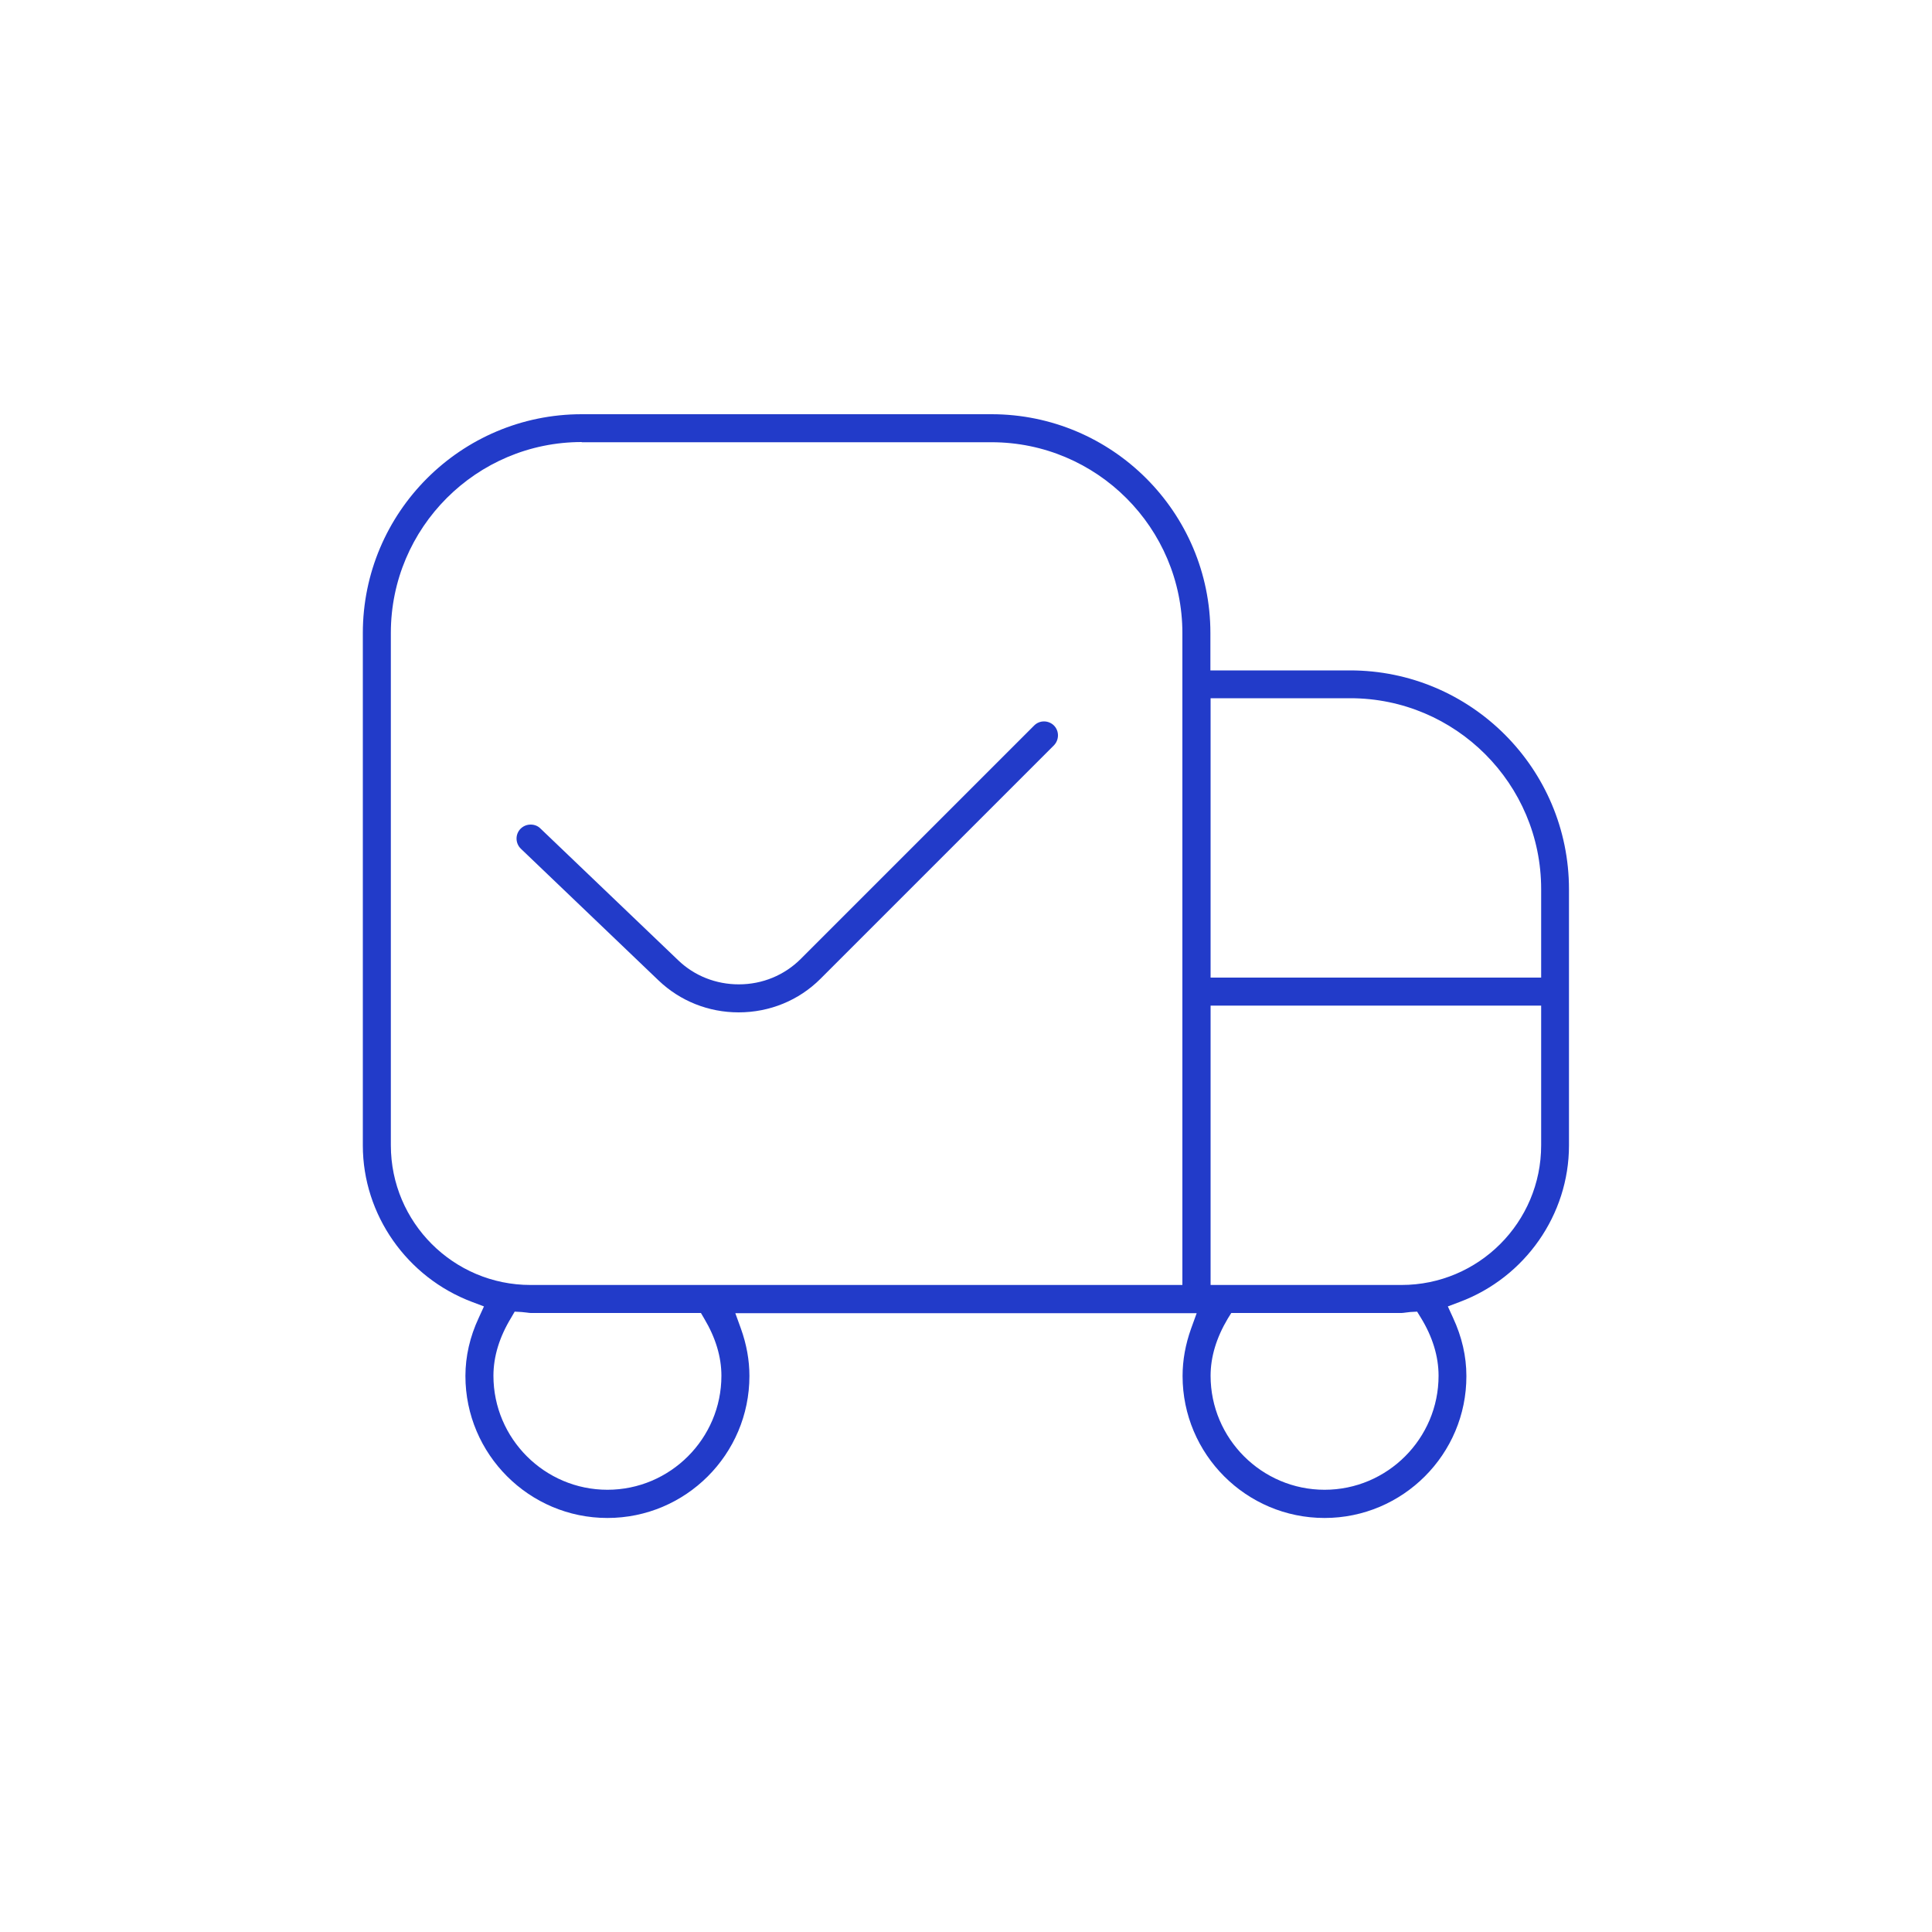
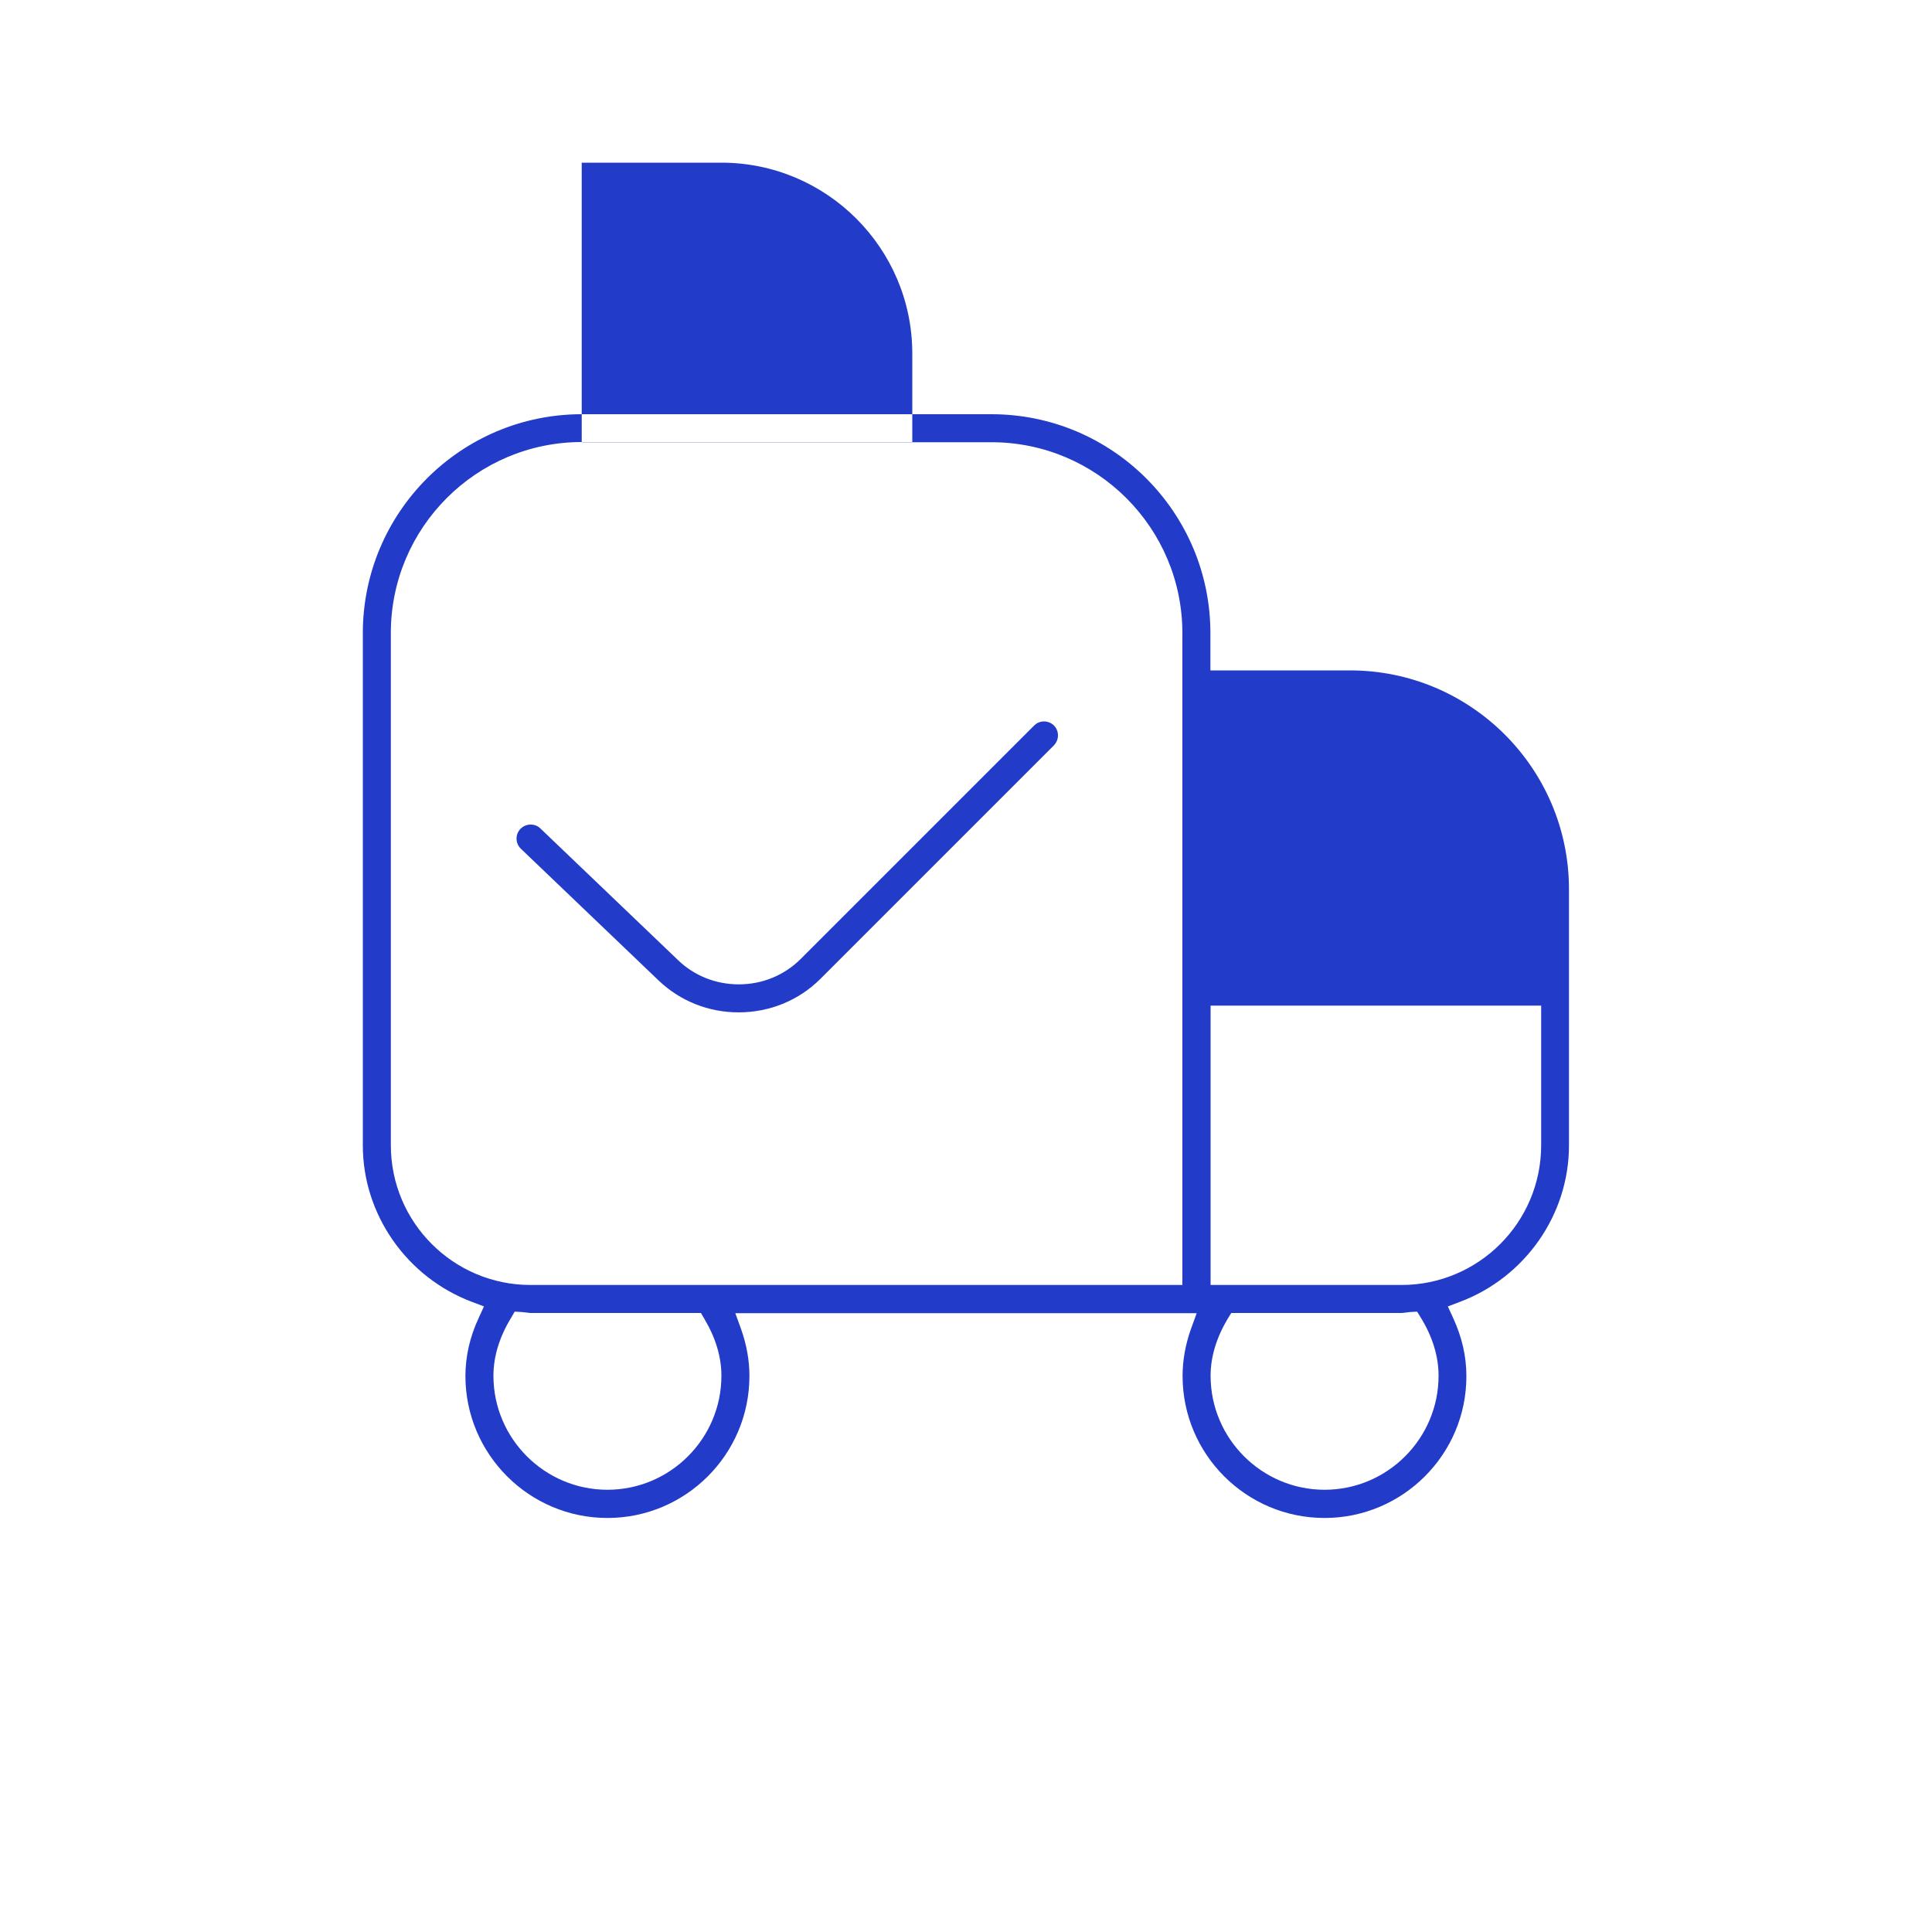
<svg xmlns="http://www.w3.org/2000/svg" id="Layer_1" x="0px" y="0px" viewBox="0 0 1000 1000" style="enable-background:new 0 0 1000 1000;" xml:space="preserve">
  <style type="text/css">	.st0{fill:none;}	.st1{fill:#223BC9;}</style>
-   <rect class="st0" width="1000" height="1000" />
-   <path class="st1" d="M685.6,785.7c-40.6,0-73.5-33-73.5-73.5c0-8.2,1.5-16.4,4.4-24.5l2.9-8H380.6l2.9,8c2.9,8.1,4.4,16.3,4.4,24.5 c0,40.6-33,73.5-73.5,73.5s-73.5-33-73.5-73.5c0-10.1,2.3-20.3,6.9-30.1l2.7-5.9l-6.1-2.3c-33.8-12.7-56.6-45.2-56.6-81V327.7 c0-62.5,50.8-113.3,113.3-113.3h212.1c62.5,0,113.3,50.8,113.3,113.3v19.3h72.3c62.5,0,113.3,50.8,113.3,113.3v132.6 c0,35.8-22.7,68.3-56.6,81l-6.1,2.3l2.7,5.9c4.6,9.9,6.9,20,6.9,30.1C759.1,752.7,726.1,785.7,685.6,785.7z M635.5,682.5 c-5.9,9.9-8.9,19.8-8.9,29.6c0,32.5,26.5,59,59,59s59-26.5,59-59c0-10-3.1-20.2-9.2-30.1l-1.9-3.1l-3.6,0.2 c-0.9,0.1-1.8,0.2-2.5,0.3c-0.8,0.1-1.5,0.2-2,0.2h-88.1L635.5,682.5z M264.6,682c-6.1,10-9.2,20.1-9.2,30.1c0,32.5,26.5,59,59,59 s59-26.5,59-59c0-9.8-3-19.7-8.9-29.6l-1.7-2.9h-88.1c-0.5,0-1.1-0.1-1.9-0.2c-0.8-0.1-1.7-0.2-2.8-0.3l-3.6-0.2L264.6,682z  M626.6,665.1h98.8c39.9,0,72.3-32.4,72.3-72.3v-72.3H626.6V665.1z M301.1,228.8c-54.5,0-98.8,44.3-98.8,98.8v265.2 c0,39.9,32.4,72.3,72.3,72.3h337.4V327.7c0-54.5-44.3-98.8-98.8-98.8H301.1z M626.6,506h171.1v-45.8c0-54.5-44.3-98.8-98.8-98.8 h-72.3V506z M382.3,524c-15.6,0-30.3-5.9-41.4-16.5l-71.3-68.2c-2.9-2.8-3-7.4-0.2-10.3c1.4-1.4,3.2-2.2,5.3-2.2c1.9,0,3.7,0.7,5,2 L351,497c8.4,8.1,19.6,12.5,31.4,12.5c12.2,0,23.6-4.7,32.1-13.2l120.8-120.8c1.4-1.4,3.2-2.1,5.1-2.1c1.9,0,3.8,0.8,5.1,2.1 c2.8,2.8,2.8,7.4,0,10.3l-10.2,10.2h0L424.7,506.6C413.5,517.8,398.4,524,382.3,524z" />
+   <path class="st1" d="M685.6,785.7c-40.6,0-73.5-33-73.5-73.5c0-8.2,1.5-16.4,4.4-24.5l2.9-8H380.6l2.9,8c2.9,8.1,4.4,16.3,4.4,24.5 c0,40.6-33,73.5-73.5,73.5s-73.5-33-73.5-73.5c0-10.1,2.3-20.3,6.9-30.1l2.7-5.9l-6.1-2.3c-33.8-12.7-56.6-45.2-56.6-81V327.7 c0-62.5,50.8-113.3,113.3-113.3h212.1c62.5,0,113.3,50.8,113.3,113.3v19.3h72.3c62.5,0,113.3,50.8,113.3,113.3v132.6 c0,35.8-22.7,68.3-56.6,81l-6.1,2.3l2.7,5.9c4.6,9.9,6.9,20,6.9,30.1C759.1,752.7,726.1,785.7,685.6,785.7z M635.5,682.5 c-5.9,9.9-8.9,19.8-8.9,29.6c0,32.5,26.5,59,59,59s59-26.5,59-59c0-10-3.1-20.2-9.2-30.1l-1.9-3.1l-3.6,0.2 c-0.9,0.1-1.8,0.2-2.5,0.3c-0.8,0.1-1.5,0.2-2,0.2h-88.1L635.5,682.5z M264.6,682c-6.1,10-9.2,20.1-9.2,30.1c0,32.5,26.5,59,59,59 s59-26.5,59-59c0-9.8-3-19.7-8.9-29.6l-1.7-2.9h-88.1c-0.5,0-1.1-0.1-1.9-0.2c-0.8-0.1-1.7-0.2-2.8-0.3l-3.6-0.2L264.6,682z  M626.6,665.1h98.8c39.9,0,72.3-32.4,72.3-72.3v-72.3H626.6V665.1z M301.1,228.8c-54.5,0-98.8,44.3-98.8,98.8v265.2 c0,39.9,32.4,72.3,72.3,72.3h337.4V327.7c0-54.5-44.3-98.8-98.8-98.8H301.1z h171.1v-45.8c0-54.5-44.3-98.8-98.8-98.8 h-72.3V506z M382.3,524c-15.6,0-30.3-5.9-41.4-16.5l-71.3-68.2c-2.9-2.8-3-7.4-0.2-10.3c1.4-1.4,3.2-2.2,5.3-2.2c1.9,0,3.7,0.7,5,2 L351,497c8.4,8.1,19.6,12.5,31.4,12.5c12.2,0,23.6-4.7,32.1-13.2l120.8-120.8c1.4-1.4,3.2-2.1,5.1-2.1c1.9,0,3.8,0.8,5.1,2.1 c2.8,2.8,2.8,7.4,0,10.3l-10.2,10.2h0L424.7,506.6C413.5,517.8,398.4,524,382.3,524z" />
</svg>